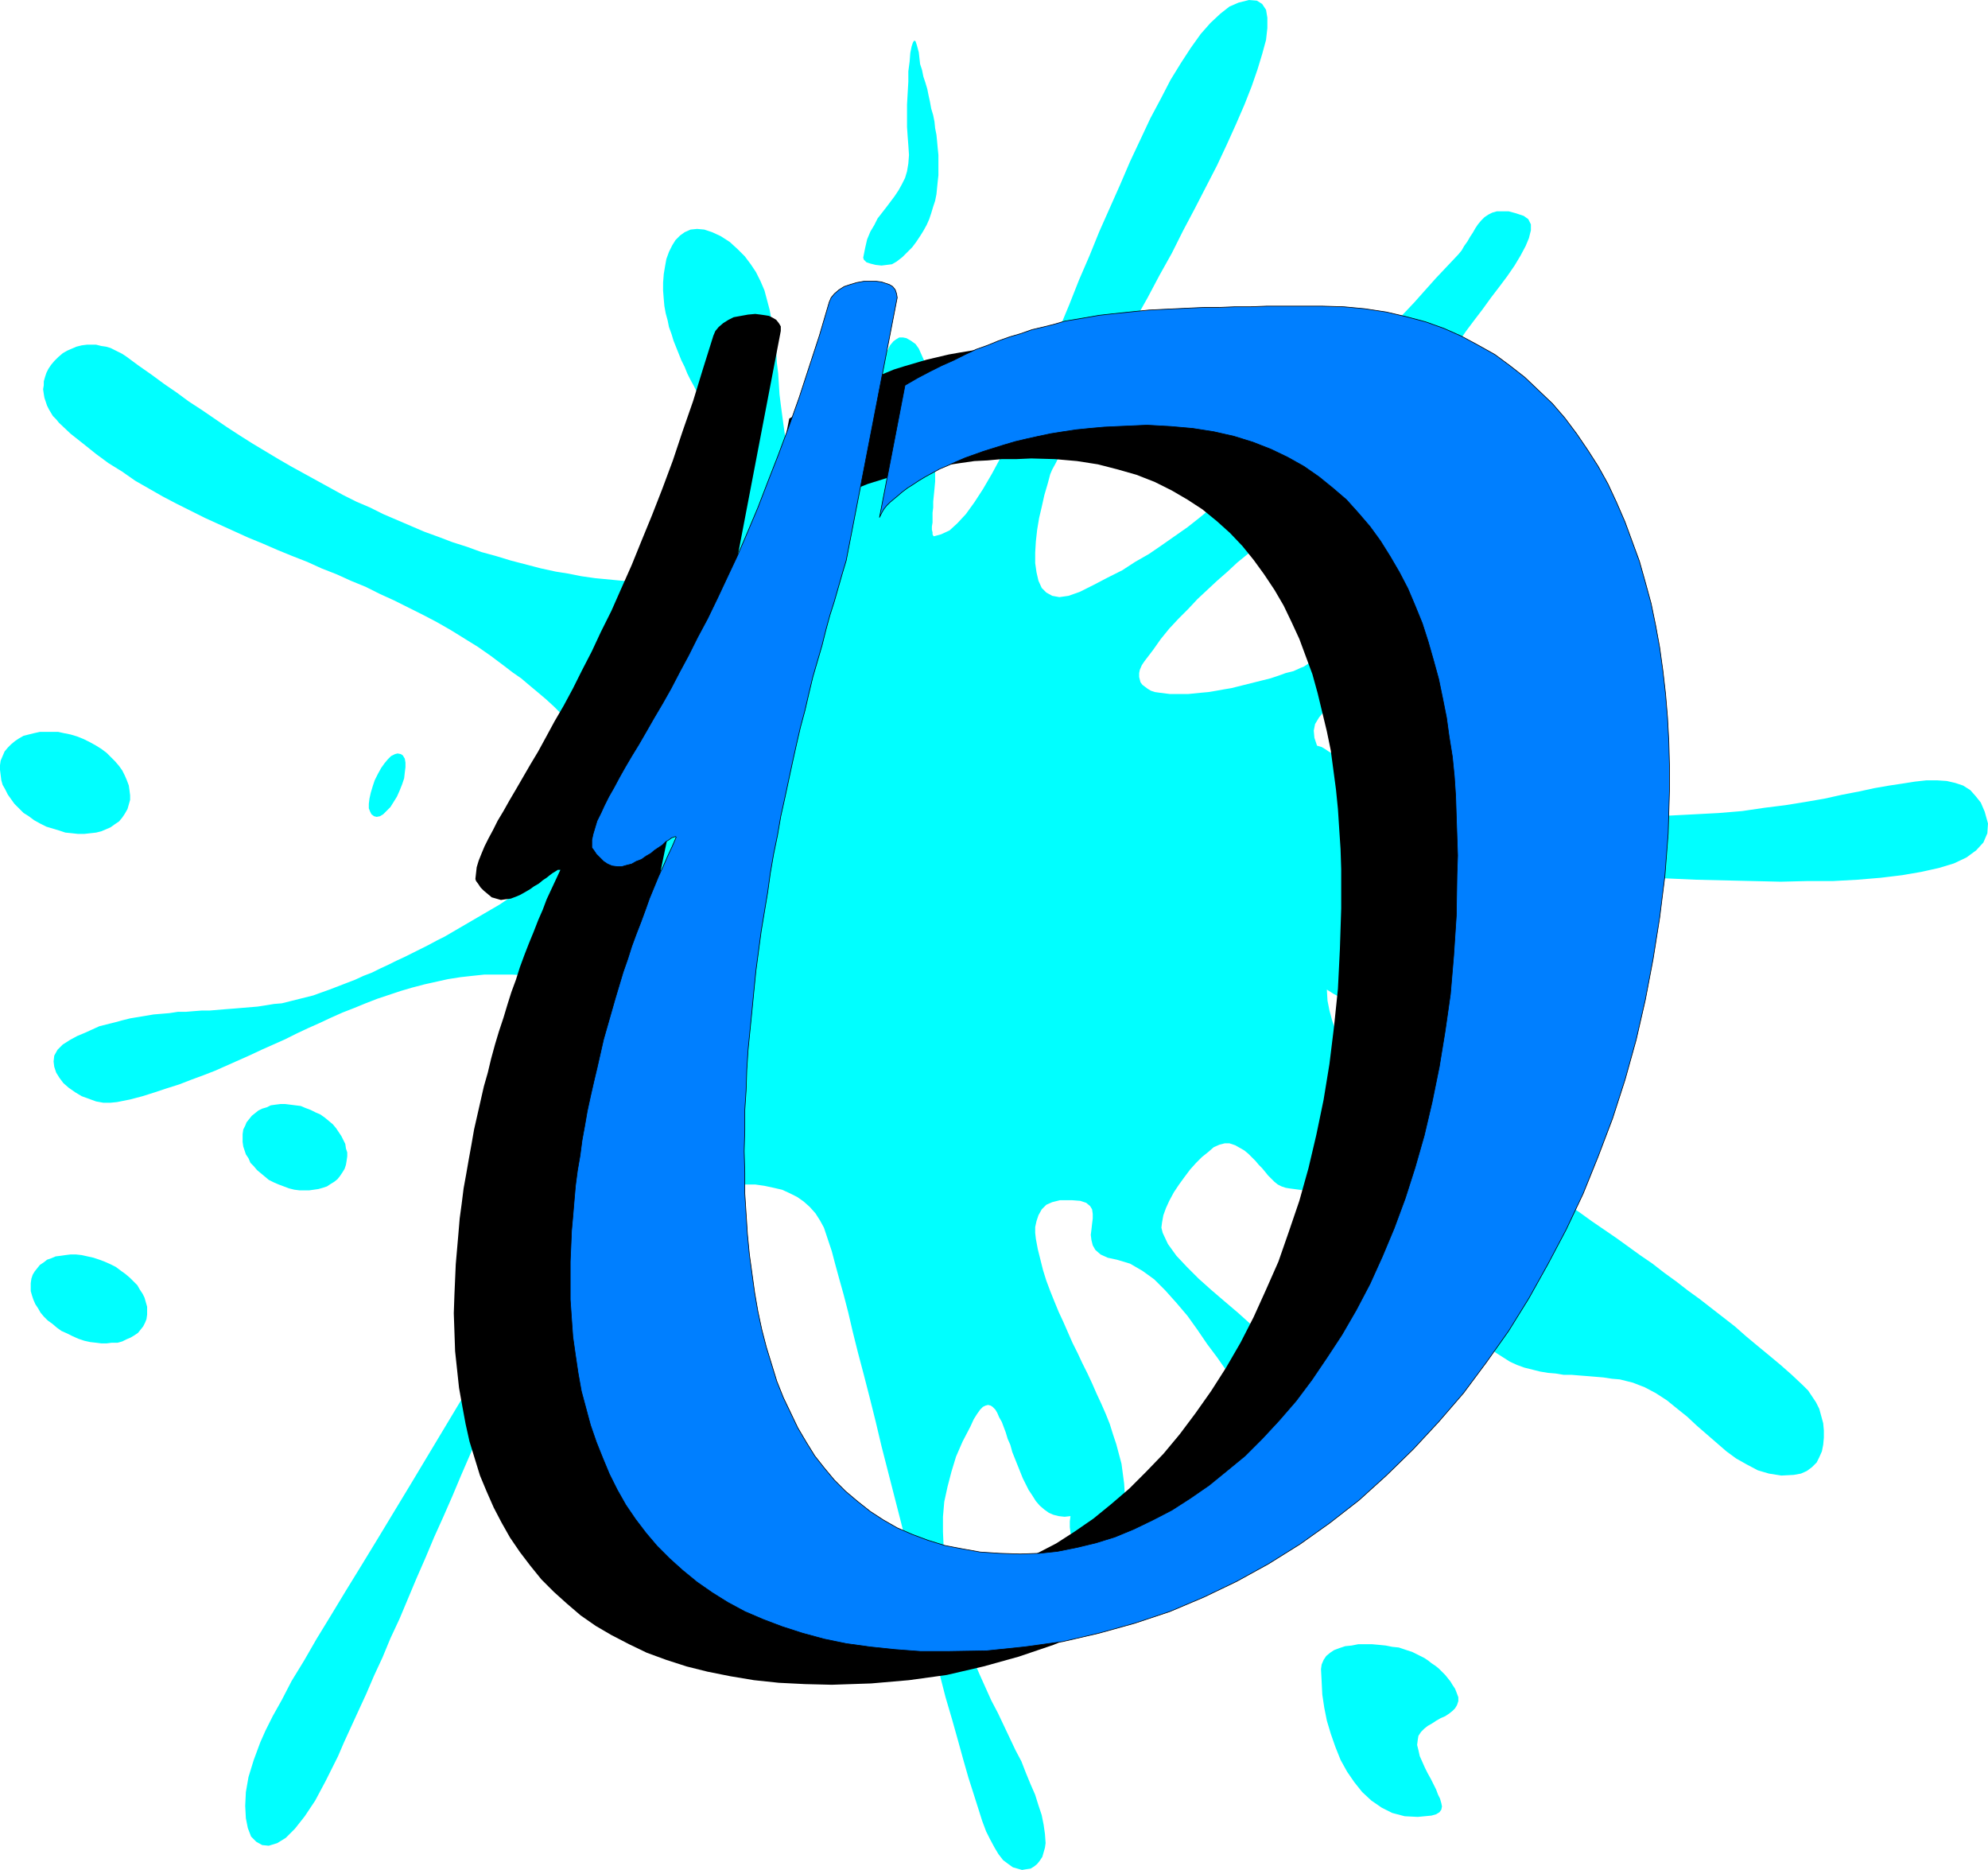
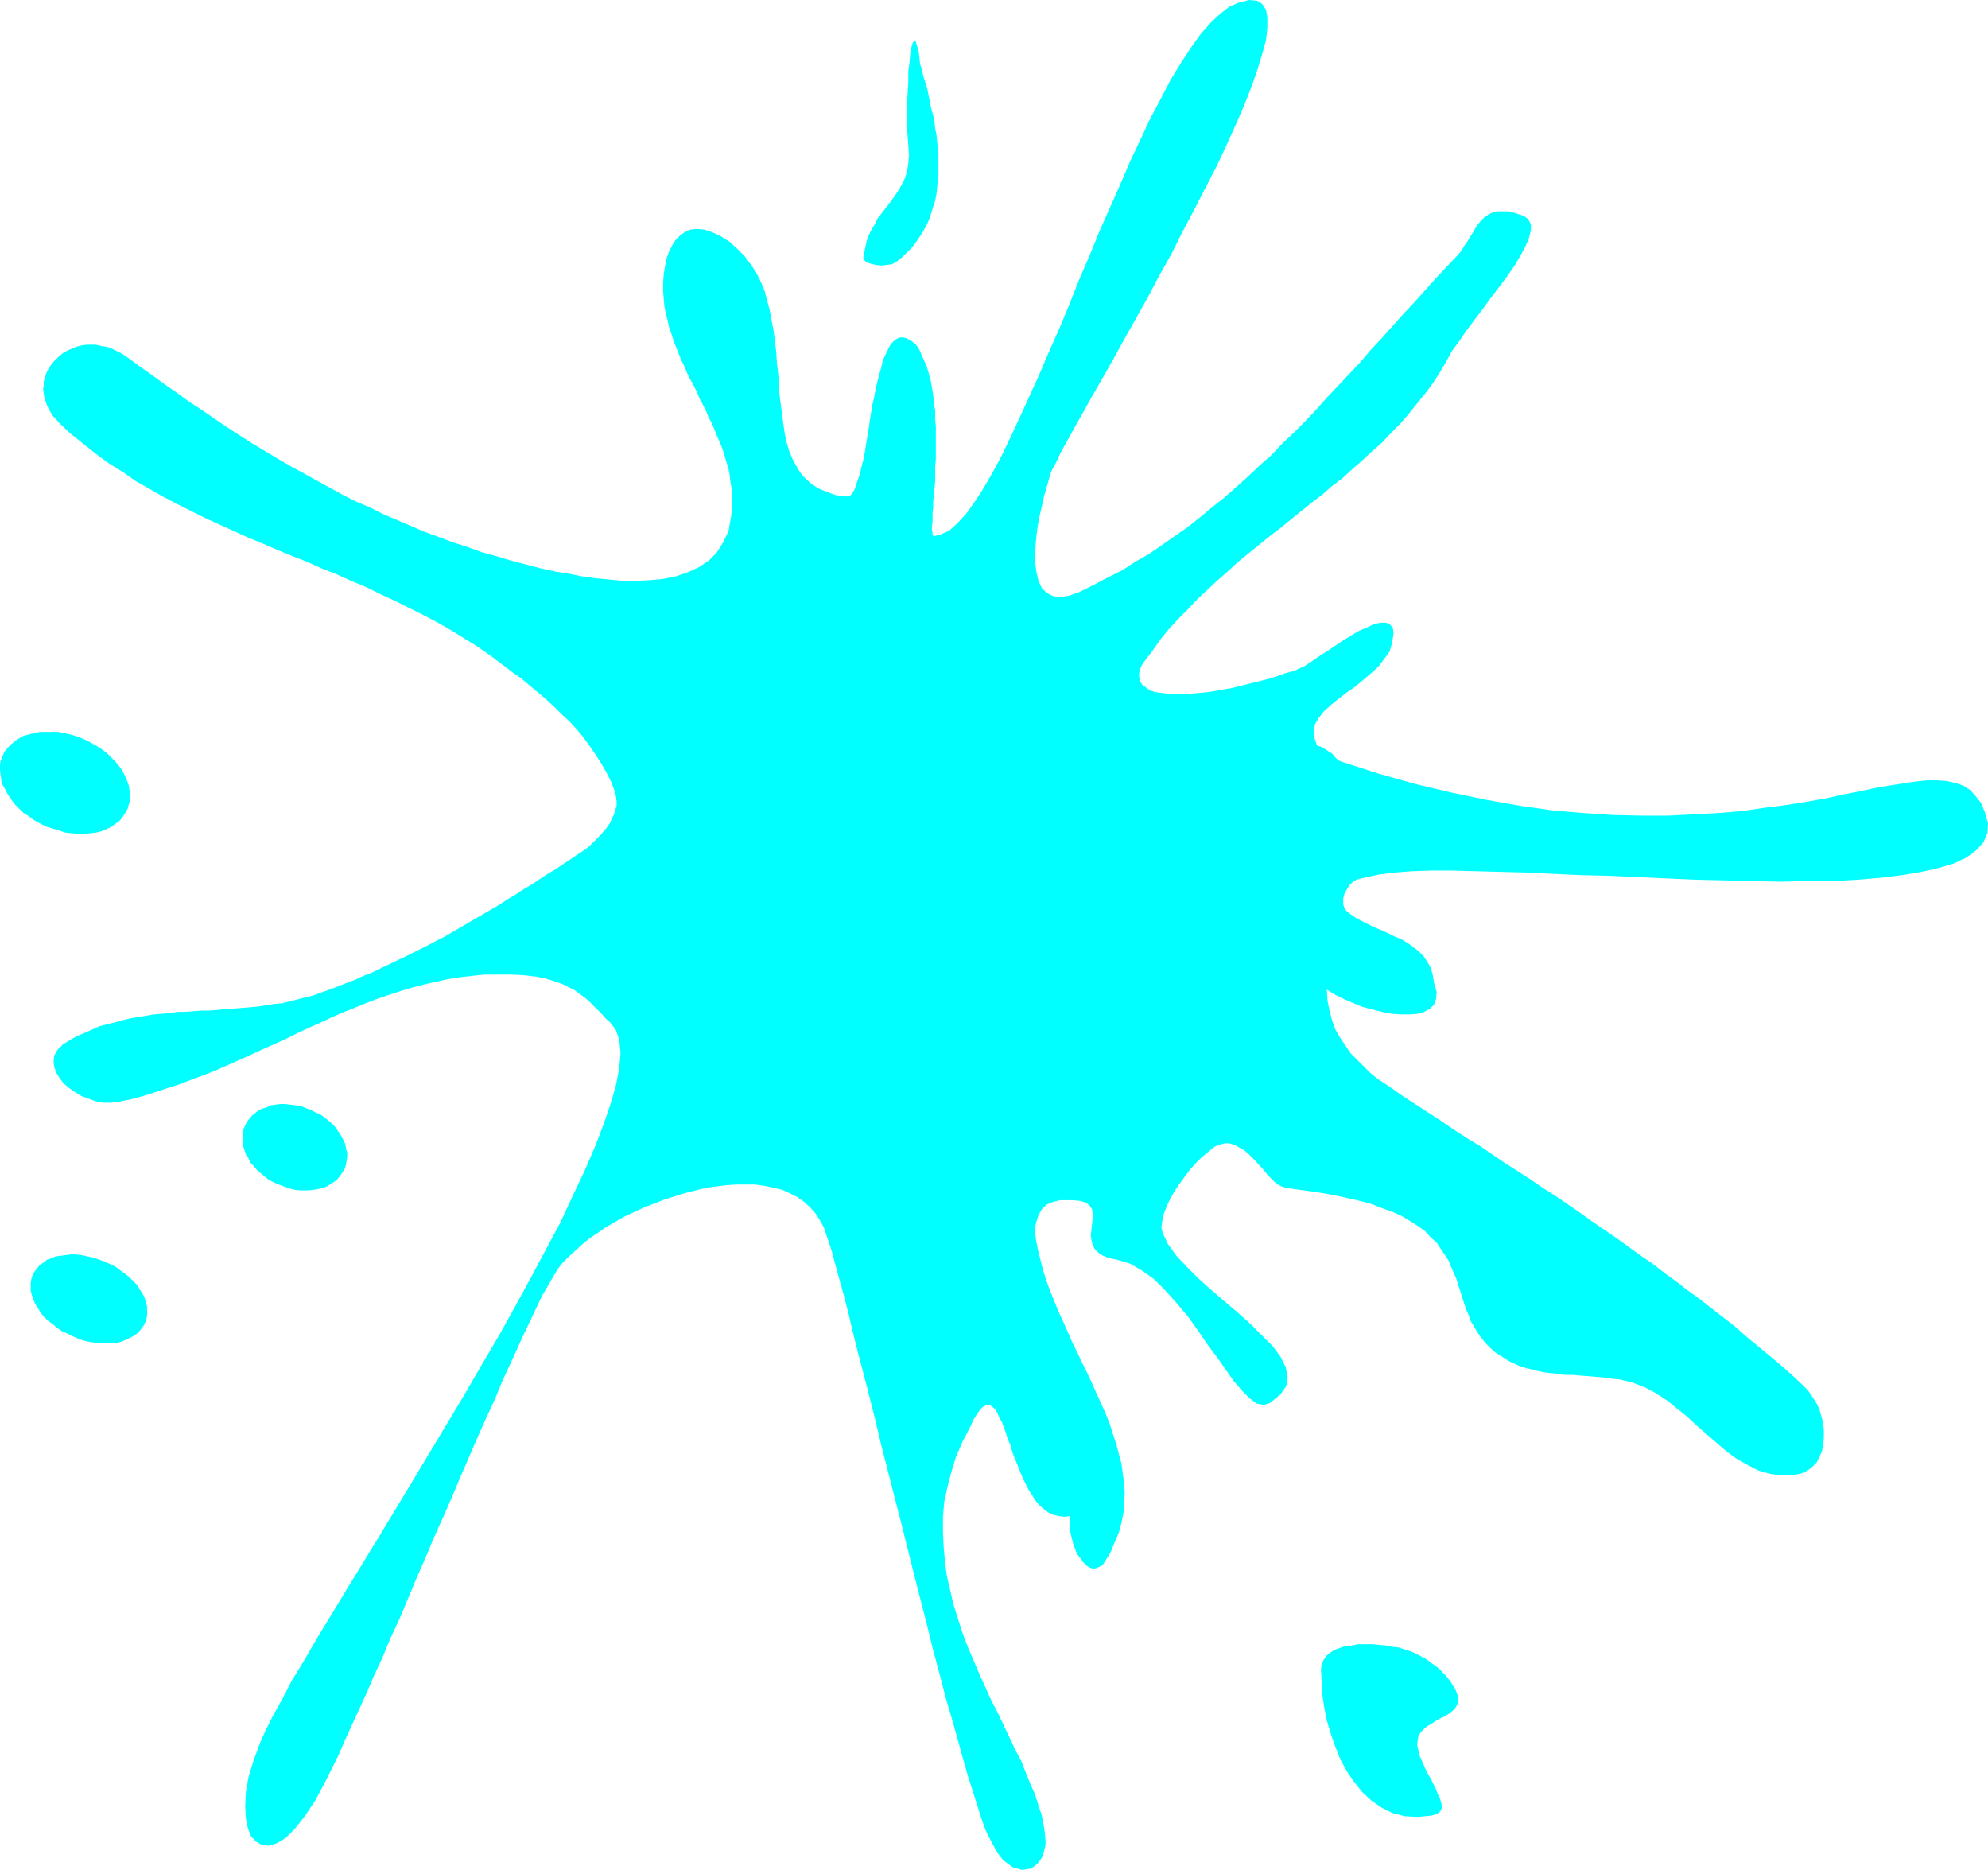
<svg xmlns="http://www.w3.org/2000/svg" xmlns:ns1="http://sodipodi.sourceforge.net/DTD/sodipodi-0.dtd" xmlns:ns2="http://www.inkscape.org/namespaces/inkscape" version="1.0" width="129.98mm" height="122.225mm" id="svg10" ns1:docname="Splat O.wmf">
  <ns1:namedview id="namedview10" pagecolor="#ffffff" bordercolor="#000000" borderopacity="0.25" ns2:showpageshadow="2" ns2:pageopacity="0.0" ns2:pagecheckerboard="0" ns2:deskcolor="#d1d1d1" ns2:document-units="mm" />
  <defs id="defs1">
    <pattern id="WMFhbasepattern" patternUnits="userSpaceOnUse" width="6" height="6" x="0" y="0" />
  </defs>
  <path style="fill:#00ffff;fill-opacity:1;fill-rule:evenodd;stroke:none" d="M 306.07,0.646 308.656,0 l 1.939,0.162 1.293,0.808 0.97,1.454 0.323,1.939 v 2.585 l -0.323,2.908 -0.97,3.555 -1.131,3.716 -1.454,4.201 -1.778,4.524 -2.101,4.847 -2.262,5.009 -2.424,5.171 -2.747,5.332 -2.747,5.332 -2.909,5.494 -2.747,5.494 -3.07,5.494 -2.909,5.494 -2.909,5.171 -2.909,5.171 -2.747,5.009 -2.586,4.524 -2.586,4.524 -2.262,4.039 -2.101,3.716 -1.778,3.232 -1.616,2.908 -1.131,2.424 -0.97,1.777 -0.485,1.131 -0.646,2.424 -0.808,2.747 -0.646,2.908 -0.646,2.747 -0.485,2.908 -0.323,2.908 -0.162,2.747 v 2.585 l 0.323,2.262 0.485,2.101 0.808,1.777 1.131,1.131 1.454,0.808 1.778,0.323 2.262,-0.323 2.747,-0.969 3.555,-1.777 3.394,-1.777 3.555,-1.777 3.232,-2.101 3.394,-1.939 3.07,-2.101 3.232,-2.262 3.232,-2.262 3.07,-2.424 2.909,-2.424 3.07,-2.424 2.909,-2.585 2.909,-2.585 2.909,-2.747 2.909,-2.585 2.747,-2.908 2.909,-2.747 2.747,-2.747 2.747,-2.908 2.586,-2.908 2.747,-2.908 2.747,-2.908 2.747,-2.908 2.586,-3.07 2.747,-2.908 2.586,-2.908 2.747,-3.07 2.747,-2.908 2.586,-2.908 2.747,-3.07 2.747,-2.908 2.747,-2.908 0.808,-0.969 0.646,-1.131 0.808,-1.131 0.646,-1.131 0.646,-0.969 0.646,-1.131 0.646,-0.969 0.808,-0.969 0.808,-0.808 0.97,-0.646 0.97,-0.485 1.131,-0.323 h 1.454 1.454 l 1.778,0.485 1.939,0.646 1.131,0.808 0.646,1.293 v 1.454 l -0.485,1.939 -0.808,1.939 -1.293,2.424 -1.454,2.424 -1.778,2.585 -1.939,2.585 -2.101,2.747 -2.101,2.908 -2.101,2.747 -1.939,2.585 -1.778,2.585 -1.778,2.424 -1.293,2.424 -1.616,2.747 -1.778,2.747 -1.939,2.585 -2.101,2.585 -1.939,2.424 -2.101,2.424 -2.262,2.262 -2.262,2.424 -2.424,2.101 -2.424,2.262 -2.424,2.101 -2.424,2.262 -2.586,1.939 -2.586,2.262 -2.586,1.939 -2.586,2.101 -2.586,2.101 -2.586,2.101 -2.747,2.101 -2.586,2.101 -2.586,2.101 -2.586,2.101 -2.424,2.262 -2.586,2.262 -2.424,2.262 -2.424,2.262 -2.262,2.424 -2.424,2.424 -2.262,2.424 -2.101,2.585 -1.939,2.747 -2.101,2.747 -0.646,0.969 -0.485,1.131 -0.162,0.808 v 0.969 l 0.162,0.646 0.162,0.646 0.485,0.646 0.646,0.485 0.646,0.485 0.808,0.485 0.97,0.323 1.131,0.162 1.293,0.162 1.293,0.162 h 1.454 1.454 1.616 l 1.616,-0.162 1.616,-0.162 1.778,-0.162 1.939,-0.323 1.778,-0.323 1.939,-0.323 1.939,-0.485 1.939,-0.485 1.939,-0.485 1.939,-0.485 1.939,-0.485 1.939,-0.646 1.778,-0.646 1.939,-0.485 1.778,-0.808 0.808,-0.323 0.97,-0.646 1.454,-0.969 1.616,-1.131 1.778,-1.131 1.939,-1.293 1.939,-1.293 2.101,-1.293 1.939,-1.131 1.939,-0.808 1.616,-0.808 1.616,-0.323 h 1.293 l 0.97,0.323 0.808,0.969 0.162,1.293 -0.323,2.262 -0.646,2.262 -1.293,1.777 -1.454,1.939 -1.778,1.616 -2.101,1.777 -1.939,1.616 -2.101,1.454 -2.101,1.616 -1.778,1.454 -1.616,1.454 -1.293,1.616 -0.97,1.616 -0.323,1.616 0.162,1.777 0.646,1.939 1.131,0.323 0.808,0.485 0.97,0.646 0.808,0.485 0.646,0.808 0.485,0.485 0.646,0.485 0.323,0.162 9.534,3.07 9.211,2.585 8.888,2.101 8.565,1.777 8.242,1.454 7.918,1.131 7.595,0.646 7.272,0.485 7.11,0.162 h 6.626 l 6.302,-0.323 6.141,-0.323 5.818,-0.485 5.494,-0.808 5.171,-0.646 5.01,-0.808 4.686,-0.808 4.363,-0.969 4.202,-0.808 3.717,-0.808 3.717,-0.646 3.232,-0.485 3.07,-0.485 2.909,-0.323 h 2.586 l 2.424,0.162 2.101,0.485 1.939,0.646 1.778,1.131 1.293,1.454 1.293,1.616 0.97,2.262 0.808,2.908 -0.162,2.424 -0.97,2.262 -1.778,1.939 -2.424,1.777 -3.07,1.454 -3.717,1.131 -4.363,0.969 -4.686,0.808 -5.333,0.646 -5.818,0.485 -5.979,0.323 h -6.302 l -6.626,0.162 -6.949,-0.162 -6.949,-0.162 -6.949,-0.162 -7.272,-0.323 -7.11,-0.323 -7.11,-0.323 -6.949,-0.162 -6.787,-0.323 -6.626,-0.323 -6.302,-0.162 -6.141,-0.162 -5.818,-0.162 H 353.742 l -4.848,0.162 -4.202,0.323 -3.878,0.485 -3.07,0.646 -2.586,0.646 -0.808,0.485 -0.808,0.808 -0.646,0.969 -0.646,1.131 -0.323,1.293 v 1.454 l 0.485,1.293 1.131,0.969 1.454,0.969 1.454,0.808 1.616,0.808 1.616,0.808 1.616,0.646 1.778,0.808 1.616,0.808 1.616,0.646 1.616,0.969 1.293,0.969 1.293,0.969 1.293,1.293 0.97,1.454 0.808,1.454 0.485,1.777 0.323,1.939 0.646,2.262 -0.162,1.616 -0.485,1.454 -0.97,0.969 -1.454,0.808 -1.616,0.485 -1.939,0.162 h -2.262 l -2.262,-0.162 -2.424,-0.485 -2.586,-0.646 -2.424,-0.646 -2.262,-0.969 -2.262,-0.969 -2.262,-1.131 -1.778,-1.131 0.162,2.747 0.485,2.424 0.646,2.424 0.808,2.262 1.131,1.939 1.293,1.939 1.293,1.939 1.616,1.616 1.616,1.616 1.616,1.616 1.778,1.454 1.939,1.293 1.939,1.293 1.778,1.293 1.939,1.293 1.778,1.131 3.232,2.101 3.232,2.101 3.07,2.101 3.232,2.101 3.232,1.939 3.07,2.101 3.07,2.101 3.07,1.939 3.232,2.101 3.07,2.101 3.07,1.939 3.07,2.101 3.07,2.101 2.909,2.101 3.07,2.101 3.07,2.101 2.909,2.101 2.909,2.101 3.07,2.101 2.909,2.262 2.909,2.101 2.909,2.262 2.909,2.101 2.909,2.262 2.909,2.262 2.909,2.262 2.747,2.424 2.909,2.424 2.747,2.262 2.909,2.424 2.747,2.424 2.747,2.585 1.293,1.293 0.97,1.454 0.97,1.454 0.808,1.616 0.485,1.777 0.485,1.777 0.162,1.777 v 1.777 l -0.162,1.777 -0.323,1.616 -0.646,1.454 -0.646,1.293 -1.131,1.131 -1.293,0.969 -1.454,0.646 -1.778,0.323 -3.07,0.162 -3.07,-0.485 -2.747,-0.808 -2.747,-1.454 -2.586,-1.454 -2.424,-1.777 -2.424,-2.101 -2.424,-2.101 -2.424,-2.101 -2.424,-2.262 -2.424,-1.939 -2.586,-2.101 -2.747,-1.777 -2.747,-1.454 -2.909,-1.131 -3.232,-0.808 -1.939,-0.162 -2.101,-0.323 -1.939,-0.162 -1.939,-0.162 -2.101,-0.162 -1.939,-0.162 h -1.939 l -1.939,-0.323 -1.939,-0.162 -1.939,-0.323 -1.939,-0.485 -1.939,-0.485 -1.778,-0.646 -1.778,-0.808 -1.778,-1.131 -1.778,-1.131 -1.293,-1.131 -1.293,-1.293 -0.97,-1.293 -0.97,-1.293 -0.808,-1.454 -0.808,-1.293 -0.485,-1.454 -0.646,-1.454 -0.485,-1.454 -0.485,-1.454 -0.485,-1.616 -0.485,-1.454 -0.485,-1.616 -0.646,-1.454 -0.646,-1.454 -0.646,-1.616 -0.97,-1.454 -0.97,-1.454 -0.97,-1.454 -1.454,-1.293 -1.293,-1.454 -1.778,-1.293 -1.778,-1.131 -2.101,-1.293 -2.424,-1.131 -2.747,-0.969 -2.909,-1.131 -3.232,-0.808 -3.555,-0.808 -4.04,-0.808 -4.202,-0.646 -4.848,-0.646 -0.97,-0.162 -0.97,-0.323 -0.97,-0.485 -0.808,-0.646 -0.808,-0.808 -0.808,-0.808 -0.646,-0.808 -0.808,-0.969 -0.808,-0.808 -0.808,-0.969 -0.808,-0.808 -0.97,-0.969 -0.97,-0.808 -1.131,-0.646 -1.131,-0.646 -1.454,-0.485 h -1.131 l -1.293,0.323 -1.454,0.646 -1.293,1.131 -1.616,1.293 -1.454,1.454 -1.454,1.616 -1.454,1.939 -1.293,1.777 -1.293,1.939 -1.131,2.101 -0.808,1.777 -0.646,1.777 -0.323,1.777 -0.162,1.293 0.323,1.293 1.293,2.747 2.101,2.908 2.586,2.747 2.909,2.908 3.07,2.747 3.394,2.908 3.232,2.747 3.232,2.908 2.747,2.747 2.586,2.585 1.939,2.585 1.293,2.585 0.485,2.424 -0.323,2.262 -1.454,2.101 -2.586,2.101 -1.454,0.485 -1.778,-0.323 -1.778,-1.293 -1.778,-1.777 -2.101,-2.424 -1.939,-2.747 -2.262,-3.232 -2.424,-3.232 -2.424,-3.555 -2.424,-3.393 -2.747,-3.232 -2.747,-3.07 -2.747,-2.747 -2.909,-2.101 -3.07,-1.777 -3.232,-0.969 -2.262,-0.485 -1.778,-0.808 -1.293,-1.131 -0.646,-1.131 -0.323,-1.293 -0.162,-1.293 0.162,-1.293 0.162,-1.454 0.162,-1.293 v -1.131 l -0.162,-1.131 -0.485,-0.808 -0.97,-0.808 -1.454,-0.485 -2.101,-0.162 h -2.909 l -1.939,0.485 -1.454,0.646 -1.131,1.131 -0.808,1.454 -0.485,1.454 -0.323,1.454 v 1.454 l 0.162,1.454 0.485,2.585 0.646,2.585 0.646,2.585 0.808,2.585 0.97,2.585 0.97,2.424 1.131,2.747 1.131,2.424 1.131,2.585 1.131,2.585 1.293,2.585 1.131,2.424 1.293,2.585 1.131,2.424 1.131,2.585 1.131,2.424 1.131,2.585 0.97,2.424 0.808,2.585 0.808,2.424 0.646,2.424 0.646,2.424 0.323,2.424 0.323,2.424 0.162,2.424 -0.162,2.424 -0.162,2.424 -0.485,2.424 -0.646,2.424 -0.97,2.262 -0.97,2.424 -1.454,2.424 -0.646,0.969 -0.97,0.485 -0.808,0.323 h -0.808 l -0.808,-0.323 -0.646,-0.485 -0.808,-0.808 -0.646,-0.969 -0.808,-0.969 -0.485,-1.293 -0.485,-1.293 -0.323,-1.293 -0.323,-1.454 -0.162,-1.293 v -1.454 l 0.162,-1.293 -1.454,0.162 -1.454,-0.162 -1.293,-0.323 -1.131,-0.485 -1.131,-0.808 -1.131,-0.969 -0.97,-1.131 -0.808,-1.293 -0.97,-1.454 -0.646,-1.293 -0.808,-1.616 -0.646,-1.616 -0.646,-1.616 -0.646,-1.616 -0.646,-1.616 -0.485,-1.777 -0.646,-1.454 -0.485,-1.616 -0.485,-1.293 -0.485,-1.293 -0.646,-1.131 -0.485,-1.131 -0.485,-0.808 -0.646,-0.646 -0.485,-0.323 -0.646,-0.162 -0.646,0.162 -0.646,0.323 -0.646,0.646 -0.808,1.131 -0.808,1.293 -0.808,1.777 -1.939,3.716 -1.616,3.716 -1.131,3.716 -0.97,3.716 -0.808,3.716 -0.323,3.716 v 3.716 l 0.162,3.555 0.323,3.716 0.485,3.716 0.808,3.393 0.808,3.555 1.131,3.555 1.131,3.555 1.293,3.393 1.454,3.393 1.454,3.393 1.454,3.232 1.454,3.232 1.616,3.07 1.454,3.07 1.454,3.07 1.454,3.07 1.454,2.747 1.131,2.908 1.131,2.747 1.131,2.585 0.808,2.585 0.808,2.424 0.485,2.424 0.323,2.262 0.162,2.262 -0.162,1.131 -0.323,1.131 -0.323,1.131 -0.646,0.969 -0.646,0.808 -0.808,0.646 -0.808,0.485 -1.131,0.162 -0.97,0.162 -1.131,-0.323 -1.131,-0.323 -1.131,-0.808 -1.293,-0.969 -1.131,-1.454 -0.97,-1.616 -1.131,-2.101 -0.97,-1.939 -0.97,-2.585 -0.97,-3.07 -1.131,-3.555 -1.293,-4.039 -1.293,-4.524 -1.293,-4.686 -1.454,-5.171 -1.616,-5.494 -1.454,-5.655 -1.616,-5.978 -1.454,-5.978 -1.616,-6.302 -1.616,-6.302 -1.616,-6.463 -1.616,-6.463 -1.616,-6.302 -1.616,-6.302 -1.616,-6.302 -1.454,-6.14 -1.454,-5.817 -1.454,-5.655 -1.454,-5.494 -1.293,-5.171 -1.131,-4.847 -1.131,-4.363 -1.131,-4.039 -0.97,-3.555 -0.808,-3.07 -0.808,-2.424 -0.646,-1.939 -0.485,-1.454 -0.97,-1.777 -1.131,-1.777 -1.454,-1.616 -1.454,-1.293 -1.616,-1.131 -1.939,-0.969 -1.778,-0.808 -2.101,-0.485 -2.262,-0.485 -2.262,-0.323 h -2.262 -2.424 l -2.424,0.162 -2.586,0.323 -2.424,0.323 -2.586,0.646 -2.586,0.646 -2.586,0.808 -2.586,0.808 -2.424,0.969 -2.586,0.969 -2.424,1.131 -2.424,1.131 -2.262,1.293 -2.262,1.293 -2.101,1.454 -1.939,1.293 -1.778,1.454 -1.778,1.616 -1.616,1.454 -1.454,1.454 -1.293,1.616 -0.646,1.131 -0.97,1.616 -1.131,1.939 -1.293,2.262 -1.293,2.747 -1.454,3.07 -1.616,3.393 -1.616,3.555 -1.778,3.878 -1.939,4.201 -1.778,4.363 -2.101,4.524 -2.101,4.686 -2.101,4.847 -2.101,4.847 -2.101,5.009 -2.262,5.171 -2.262,5.009 -2.101,5.009 -2.262,5.171 -2.101,5.009 -2.101,5.009 -2.262,4.847 -1.939,4.686 -2.101,4.524 -1.939,4.524 -1.939,4.201 -1.778,3.878 -1.778,3.878 -1.454,3.393 -1.616,3.232 -1.454,2.908 -2.586,4.847 -2.586,3.878 -2.424,3.07 -2.262,2.262 -2.101,1.293 -2.101,0.646 -1.616,-0.162 -1.454,-0.808 -1.293,-1.293 -0.808,-2.101 -0.485,-2.424 -0.162,-3.07 0.162,-3.393 0.646,-3.716 1.293,-4.201 1.616,-4.363 1.293,-2.908 1.778,-3.555 2.262,-4.039 2.424,-4.686 3.07,-5.009 3.07,-5.332 3.555,-5.817 3.717,-6.14 3.878,-6.302 4.04,-6.625 4.202,-6.948 4.202,-6.948 4.363,-7.271 4.363,-7.271 4.363,-7.271 4.202,-7.271 4.202,-7.109 4.04,-7.271 3.878,-7.109 3.717,-6.948 3.555,-6.625 3.07,-6.625 2.909,-6.14 2.586,-5.978 2.101,-5.494 1.778,-5.171 1.293,-4.524 0.808,-4.201 0.323,-3.716 -0.323,-3.232 -0.808,-2.424 -1.454,-1.939 -1.131,-0.969 -0.97,-1.131 -0.97,-0.969 -0.97,-0.969 -1.131,-1.131 -1.131,-0.969 -1.131,-0.808 -1.293,-0.969 -1.616,-0.808 -1.616,-0.808 -1.939,-0.646 -2.101,-0.646 -2.424,-0.485 -2.909,-0.323 -3.07,-0.162 h -3.555 -3.07 l -3.07,0.323 -2.909,0.323 -3.07,0.485 -2.909,0.646 -2.909,0.646 -3.07,0.808 -2.747,0.808 -2.909,0.969 -2.909,0.969 -2.909,1.131 -2.747,1.131 -2.909,1.131 -2.909,1.293 -2.747,1.293 -2.909,1.293 -2.747,1.293 -2.909,1.454 -2.909,1.293 -2.909,1.293 -2.747,1.293 -2.909,1.293 -2.909,1.293 -2.909,1.293 -2.909,1.131 -3.07,1.131 -2.909,1.131 -3.07,0.969 -2.909,0.969 -3.07,0.969 -3.07,0.808 -3.232,0.646 -1.616,0.162 h -1.778 l -1.778,-0.323 -1.778,-0.646 -1.778,-0.646 -1.616,-0.969 -1.616,-1.131 -1.293,-1.131 -0.97,-1.293 -0.808,-1.293 -0.485,-1.454 -0.162,-1.293 0.162,-1.454 0.808,-1.454 1.293,-1.293 1.778,-1.131 1.778,-0.969 1.939,-0.808 1.778,-0.808 1.778,-0.808 1.939,-0.485 1.939,-0.485 1.778,-0.485 1.939,-0.485 1.939,-0.323 1.939,-0.323 1.939,-0.323 1.939,-0.162 1.939,-0.162 2.101,-0.323 h 1.939 l 1.939,-0.162 2.101,-0.162 h 1.939 l 1.939,-0.162 1.939,-0.162 2.101,-0.162 1.939,-0.162 1.939,-0.162 1.939,-0.162 2.101,-0.323 1.939,-0.323 1.939,-0.162 1.939,-0.485 1.939,-0.485 1.939,-0.485 1.939,-0.485 1.778,-0.646 2.262,-0.808 2.101,-0.808 2.101,-0.808 2.101,-0.808 2.101,-0.969 2.101,-0.808 1.939,-0.969 2.101,-0.969 1.939,-0.969 2.101,-0.969 1.939,-0.969 1.939,-0.969 1.939,-0.969 2.101,-1.131 1.939,-0.969 1.939,-1.131 1.939,-1.131 1.939,-1.131 1.939,-1.131 1.939,-1.131 1.939,-1.131 1.939,-1.131 1.939,-1.293 1.939,-1.131 1.939,-1.293 1.939,-1.131 1.939,-1.293 1.939,-1.293 1.939,-1.131 1.939,-1.293 1.939,-1.293 1.939,-1.293 0.97,-0.646 0.97,-0.646 0.97,-0.808 0.97,-0.969 0.808,-0.808 0.97,-0.969 0.808,-0.969 0.808,-0.969 0.646,-0.969 0.485,-1.131 0.485,-0.969 0.323,-1.131 0.323,-0.969 v -1.131 l -0.162,-1.131 -0.162,-0.969 -0.97,-2.585 -1.131,-2.262 -1.293,-2.262 -1.454,-2.262 -1.454,-2.101 -1.616,-2.262 -1.616,-1.939 -1.778,-1.939 -1.939,-1.777 -1.939,-1.939 -1.939,-1.777 -2.101,-1.777 -1.939,-1.616 -2.101,-1.777 -2.101,-1.454 -2.101,-1.616 -3.232,-2.424 -3.232,-2.262 -3.394,-2.101 -3.394,-2.101 -3.394,-1.939 -3.394,-1.777 -3.555,-1.777 -3.555,-1.777 -3.555,-1.616 -3.555,-1.777 -3.555,-1.454 -3.555,-1.616 -3.717,-1.454 -3.555,-1.616 -3.717,-1.454 -3.555,-1.454 -3.717,-1.616 -3.555,-1.454 -3.555,-1.616 -3.555,-1.616 -3.555,-1.616 -3.555,-1.777 -3.555,-1.777 -3.394,-1.777 -3.394,-1.939 -3.394,-1.939 -3.232,-2.262 -3.394,-2.101 -3.07,-2.262 -3.232,-2.585 -3.07,-2.424 -2.909,-2.747 -0.646,-0.808 -0.808,-0.808 -0.485,-0.808 -0.485,-0.808 -0.485,-0.969 -0.323,-0.969 -0.323,-0.969 -0.162,-0.969 -0.162,-1.131 0.162,-0.969 V 94.2 l 0.323,-1.131 0.323,-0.969 0.485,-0.969 0.646,-0.969 0.808,-0.969 0.97,-0.969 1.131,-0.969 1.131,-0.646 1.131,-0.485 1.131,-0.485 1.293,-0.323 1.293,-0.162 h 1.131 1.131 l 1.293,0.323 1.131,0.162 1.131,0.323 0.97,0.485 0.97,0.485 0.97,0.485 0.97,0.646 3.07,2.262 3.232,2.262 3.07,2.262 3.07,2.101 3.07,2.262 3.232,2.101 3.07,2.101 3.07,2.101 3.232,2.101 3.07,1.939 3.232,1.939 3.232,1.939 3.07,1.777 3.232,1.777 3.232,1.777 3.232,1.777 3.232,1.777 3.232,1.616 3.394,1.454 3.232,1.616 3.394,1.454 3.394,1.454 3.394,1.454 3.555,1.293 3.394,1.293 3.555,1.131 3.555,1.293 3.555,0.969 3.717,1.131 3.717,0.969 3.717,0.969 3.717,0.808 3.07,0.485 3.232,0.646 3.394,0.485 3.394,0.323 3.394,0.323 h 3.555 l 3.394,-0.162 3.232,-0.323 3.07,-0.646 2.909,-0.969 2.747,-1.293 2.424,-1.616 1.939,-1.939 1.616,-2.585 1.293,-2.747 0.646,-3.555 0.162,-1.777 v -1.616 -1.777 -1.616 l -0.323,-1.777 -0.162,-1.616 -0.323,-1.616 -0.485,-1.616 -0.485,-1.616 -0.485,-1.616 -0.646,-1.616 -0.646,-1.454 -0.646,-1.616 -0.646,-1.616 -0.808,-1.454 -0.646,-1.616 -0.808,-1.616 -0.808,-1.454 -0.646,-1.616 -0.808,-1.616 -0.808,-1.454 -0.808,-1.616 -0.646,-1.616 -0.808,-1.616 -0.646,-1.616 -0.646,-1.616 -0.646,-1.616 -0.485,-1.616 -0.646,-1.777 -0.323,-1.616 -0.485,-1.777 -0.323,-1.777 -0.162,-1.777 -0.162,-2.101 V 69.802 l 0.162,-2.101 0.323,-1.939 0.323,-1.777 0.646,-1.777 0.808,-1.616 0.808,-1.293 1.131,-1.131 1.131,-0.808 1.454,-0.646 1.616,-0.162 1.778,0.162 1.939,0.646 2.101,0.969 2.262,1.454 1.939,1.777 1.778,1.777 1.454,1.939 1.293,1.939 1.131,2.262 0.97,2.262 0.646,2.424 0.646,2.424 0.485,2.585 0.485,2.585 0.323,2.585 0.323,2.585 0.162,2.747 0.323,2.585 0.162,2.585 0.162,2.585 0.323,2.585 0.323,2.424 0.323,2.424 0.323,2.262 0.485,2.262 0.646,2.101 0.808,1.939 0.97,1.777 0.97,1.616 1.293,1.454 1.454,1.293 1.778,1.131 1.939,0.808 2.262,0.808 2.424,0.323 h 0.646 l 0.646,-0.323 0.485,-0.646 0.485,-0.808 0.323,-1.131 0.485,-1.293 0.485,-1.293 0.323,-1.616 0.485,-1.777 0.323,-1.616 0.323,-1.939 0.323,-2.101 0.323,-1.939 0.323,-2.101 0.323,-2.101 0.323,-1.939 0.485,-2.101 0.323,-1.939 0.485,-1.939 0.485,-1.777 0.485,-1.777 0.323,-1.454 0.646,-1.454 0.646,-1.293 0.485,-0.969 0.808,-0.969 0.646,-0.485 0.808,-0.485 h 0.97 l 0.808,0.162 1.131,0.646 1.131,0.808 0.808,1.131 0.646,1.454 0.646,1.454 0.646,1.454 0.485,1.616 0.485,1.777 0.323,1.777 0.323,1.939 0.162,1.939 0.323,1.939 v 1.939 l 0.162,1.939 v 2.101 1.939 1.939 2.101 l -0.162,1.777 v 1.939 1.777 l -0.162,1.777 -0.162,1.616 -0.162,1.616 v 1.454 l -0.162,1.293 v 1.293 1.131 l -0.162,0.969 v 0.808 l 0.162,0.646 v 0.485 l 0.162,0.323 0.162,0.162 1.778,-0.485 2.101,-0.969 1.939,-1.777 2.101,-2.262 2.101,-2.908 2.101,-3.232 2.262,-3.878 2.262,-4.201 2.262,-4.686 2.262,-4.847 2.424,-5.332 2.424,-5.332 2.424,-5.655 2.586,-5.817 2.424,-5.817 2.424,-6.14 2.586,-5.978 2.424,-5.978 2.586,-5.817 2.586,-5.817 2.424,-5.655 2.586,-5.494 2.424,-5.171 2.586,-4.847 2.424,-4.686 2.586,-4.201 2.424,-3.716 2.424,-3.393 2.424,-2.747 2.424,-2.262 2.262,-1.777 z" id="path1" />
  <path style="fill:#00ffff;fill-opacity:1;fill-rule:evenodd;stroke:none" d="m 227.371,15.835 -0.323,-2.908 -0.485,-1.777 -0.323,-0.969 -0.323,-0.162 -0.323,0.485 -0.323,0.969 -0.323,1.616 -0.162,2.101 -0.323,2.424 v 2.585 l -0.162,2.747 -0.162,2.908 v 2.747 2.747 l 0.162,2.424 0.162,2.101 0.162,2.424 -0.162,2.101 -0.323,1.939 -0.485,1.616 -0.808,1.616 -0.808,1.454 -0.97,1.454 -0.97,1.293 -0.97,1.293 -1.131,1.454 -1.131,1.454 -0.808,1.616 -0.97,1.616 -0.808,1.939 -0.485,2.101 -0.485,2.424 0.162,0.485 0.646,0.646 0.97,0.323 1.293,0.323 1.454,0.162 1.293,-0.162 1.293,-0.162 1.131,-0.646 1.454,-1.131 1.293,-1.293 1.131,-1.131 0.97,-1.293 0.97,-1.454 0.808,-1.293 0.808,-1.454 0.646,-1.454 0.485,-1.454 0.485,-1.616 0.485,-1.454 0.323,-1.616 0.162,-1.616 0.162,-1.616 0.162,-1.454 v -1.777 -1.616 -1.616 l -0.162,-1.616 -0.162,-1.777 -0.162,-1.616 -0.323,-1.616 -0.162,-1.616 -0.323,-1.616 -0.485,-1.616 -0.323,-1.777 -0.323,-1.454 -0.323,-1.616 -0.485,-1.616 -0.485,-1.454 -0.323,-1.616 z" id="path2" />
  <path style="fill:#00ffff;fill-opacity:1;fill-rule:evenodd;stroke:none" d="m 347.116,407.501 0.97,0.323 0.97,0.323 0.97,0.485 0.97,0.485 0.97,0.485 0.97,0.646 0.808,0.646 0.97,0.646 0.808,0.646 0.808,0.808 0.808,0.808 0.646,0.808 0.646,0.808 0.485,0.808 0.646,0.969 0.323,0.808 0.485,1.293 v 0.969 l -0.323,0.969 -0.485,0.808 -0.646,0.646 -0.808,0.646 -0.97,0.646 -1.131,0.485 -1.131,0.646 -0.97,0.646 -1.131,0.646 -0.808,0.646 -0.808,0.808 -0.646,0.969 -0.162,0.969 -0.162,1.293 0.323,1.293 0.323,1.454 0.646,1.454 0.646,1.454 0.646,1.293 0.808,1.454 0.646,1.293 0.646,1.293 0.485,1.293 0.485,0.969 0.323,1.131 0.162,0.808 -0.162,0.808 -0.485,0.646 -0.808,0.485 -1.131,0.323 -3.394,0.323 -3.232,-0.162 -3.07,-0.808 -2.586,-1.293 -2.586,-1.777 -2.262,-2.101 -1.939,-2.424 -1.778,-2.585 -1.616,-2.908 -1.293,-3.232 -1.131,-3.232 -0.97,-3.232 -0.646,-3.232 -0.485,-3.232 -0.162,-3.232 -0.162,-3.07 0.162,-1.131 0.485,-1.131 0.646,-0.969 0.97,-0.808 0.97,-0.646 1.293,-0.485 1.454,-0.485 1.616,-0.162 1.616,-0.323 h 1.616 1.778 l 1.778,0.162 1.616,0.162 1.616,0.323 1.616,0.162 z" id="path3" />
  <path style="fill:#00ffff;fill-opacity:1;fill-rule:evenodd;stroke:none" d="m 11.474,204.235 1.616,0.485 1.616,0.485 1.454,0.485 1.616,0.162 1.454,0.162 h 1.616 l 1.454,-0.162 1.454,-0.162 1.293,-0.323 1.131,-0.485 1.131,-0.485 1.131,-0.808 0.97,-0.646 0.808,-0.969 0.646,-0.969 0.646,-1.131 0.323,-1.131 0.323,-1.131 v -1.131 l -0.162,-1.293 -0.162,-1.131 -0.485,-1.293 -0.485,-1.131 -0.646,-1.293 -0.808,-1.131 -0.97,-1.131 -0.97,-0.969 -1.131,-1.131 -1.293,-0.969 -1.293,-0.808 -1.454,-0.808 -1.616,-0.808 -1.616,-0.646 -1.616,-0.485 -1.616,-0.323 -1.454,-0.323 H 12.766 11.312 9.858 l -1.454,0.323 -1.293,0.323 -1.293,0.323 -1.131,0.646 -0.97,0.646 -0.97,0.808 -0.808,0.808 -0.808,0.969 -0.485,1.131 -0.485,1.131 L 0,189.047 v 1.131 l 0.162,1.293 0.162,1.293 0.323,1.131 0.646,1.131 0.646,1.293 0.808,1.131 0.808,1.131 1.131,1.131 1.131,1.131 1.293,0.808 1.293,0.969 1.454,0.808 z" id="path4" />
-   <path style="fill:#00ffff;fill-opacity:1;fill-rule:evenodd;stroke:none" d="m 92.435,201.65 0.646,0.162 0.808,-0.162 0.808,-0.485 0.808,-0.808 0.97,-0.969 0.808,-1.293 0.808,-1.293 0.646,-1.454 0.646,-1.616 0.485,-1.454 0.162,-1.454 0.162,-1.293 v -1.131 l -0.162,-0.969 -0.485,-0.808 -0.485,-0.323 -0.808,-0.162 -0.646,0.162 -0.97,0.485 -0.808,0.808 -0.808,0.969 -0.808,1.131 -0.808,1.454 -0.808,1.616 -0.485,1.454 -0.485,1.616 -0.323,1.454 -0.162,1.293 v 1.131 l 0.323,0.808 0.323,0.646 z" id="path5" />
  <path style="fill:#00ffff;fill-opacity:1;fill-rule:evenodd;stroke:none" d="m 68.842,292.619 1.293,0.485 1.293,0.485 1.293,0.323 1.293,0.162 h 1.131 1.293 l 1.131,-0.162 1.131,-0.162 1.131,-0.323 0.97,-0.323 0.97,-0.646 0.808,-0.485 0.808,-0.646 0.646,-0.808 0.646,-0.969 0.485,-0.808 0.323,-0.969 0.162,-0.969 0.162,-1.131 v -0.969 l -0.323,-0.969 -0.162,-1.131 -0.485,-0.969 -0.485,-0.969 -0.646,-0.969 -0.646,-0.969 -0.808,-0.969 -0.97,-0.808 -0.97,-0.808 -1.131,-0.808 -1.131,-0.485 -1.293,-0.646 -1.293,-0.485 -1.131,-0.485 -1.293,-0.162 -1.293,-0.162 -1.293,-0.162 h -1.131 l -1.293,0.162 -1.131,0.162 -0.97,0.485 -1.131,0.323 -0.97,0.485 -0.808,0.646 -0.808,0.646 -0.646,0.808 -0.646,0.808 -0.323,0.808 -0.485,0.969 -0.162,1.131 v 0.969 0.969 l 0.162,1.131 0.323,0.969 0.323,0.969 0.646,0.969 0.485,1.131 0.808,0.808 0.808,0.969 0.97,0.808 0.97,0.808 0.97,0.808 1.293,0.646 z" id="path6" />
  <path style="fill:#00ffff;fill-opacity:1;fill-rule:evenodd;stroke:none" d="m 17.938,330.105 1.454,0.646 1.454,0.485 1.454,0.323 1.454,0.162 1.293,0.162 h 1.293 l 1.293,-0.162 h 1.454 l 1.131,-0.323 0.97,-0.485 1.131,-0.485 0.808,-0.485 0.97,-0.646 0.646,-0.808 0.646,-0.808 0.485,-0.969 0.323,-0.808 0.162,-1.131 v -0.969 -0.969 l -0.323,-1.131 -0.323,-1.131 -0.485,-0.969 -0.646,-0.969 -0.646,-1.131 -0.97,-0.969 -0.808,-0.808 -1.131,-0.969 -1.131,-0.808 -1.293,-0.969 -1.293,-0.646 -1.454,-0.646 -1.293,-0.485 -1.454,-0.485 -1.454,-0.323 -1.454,-0.323 -1.454,-0.162 H 17.453 l -1.293,0.162 -1.131,0.162 -1.293,0.162 -1.131,0.485 -0.97,0.323 -0.808,0.646 -0.97,0.646 -0.646,0.808 -0.646,0.808 -0.485,0.808 -0.323,0.969 -0.162,1.131 v 0.969 0.969 l 0.323,1.131 0.323,0.969 0.485,1.131 0.646,0.969 0.646,1.131 0.808,0.969 0.97,0.969 1.131,0.808 1.131,0.969 1.131,0.808 1.454,0.646 z" id="path7" />
-   <path style="fill:#000000;fill-opacity:1;fill-rule:evenodd;stroke:none" d="m 180.507,146.713 -0.97,3.232 -0.97,3.393 -1.131,3.393 -0.97,3.555 -1.131,3.555 -0.97,3.878 -0.97,3.716 -1.131,4.039 -1.131,4.039 -0.97,4.039 -0.97,4.363 -0.97,4.201 -1.131,4.363 -0.808,4.363 -0.97,4.524 -0.97,4.524 -0.97,4.686 -0.808,4.686 -0.808,4.686 -0.808,4.686 -0.808,4.847 -0.646,4.847 -0.808,4.847 -0.485,4.847 -0.646,4.847 -0.485,4.847 -0.485,5.009 -0.323,4.847 -0.323,5.009 -0.323,5.009 -0.162,4.847 -0.162,4.847 -0.162,5.332 0.162,5.332 0.162,5.009 0.162,5.171 0.485,5.009 0.323,4.847 0.646,4.847 0.808,4.686 0.808,4.686 0.97,4.524 1.131,4.363 1.131,4.201 1.454,4.201 1.616,3.878 1.616,3.878 1.939,3.716 1.939,3.555 2.262,3.232 2.424,3.232 2.424,2.908 2.747,2.747 2.909,2.585 3.07,2.262 3.232,2.262 3.555,1.939 3.717,1.616 3.878,1.454 4.04,1.131 4.363,0.969 4.525,0.646 4.848,0.485 5.01,0.162 4.525,-0.162 4.686,-0.485 4.686,-0.969 4.848,-1.131 4.686,-1.454 4.686,-1.939 4.686,-2.262 4.686,-2.424 4.525,-2.908 4.686,-3.232 4.363,-3.555 4.525,-3.878 4.202,-4.201 4.202,-4.363 4.04,-4.847 3.878,-5.171 3.878,-5.494 3.717,-5.817 3.555,-6.14 3.232,-6.302 3.07,-6.786 3.07,-6.948 2.586,-7.433 2.586,-7.594 2.262,-8.079 1.939,-8.241 1.778,-8.564 1.454,-8.887 1.131,-9.21 0.97,-9.372 0.485,-9.856 0.323,-10.018 v -4.847 -4.847 l -0.162,-5.009 -0.323,-4.847 -0.323,-5.009 -0.485,-4.847 -0.646,-4.847 -0.646,-4.847 -0.97,-4.686 -1.131,-4.686 -1.131,-4.686 -1.293,-4.686 -1.616,-4.363 -1.616,-4.363 -1.939,-4.201 -1.939,-4.039 -2.262,-3.878 -2.586,-3.878 -2.586,-3.555 -2.747,-3.393 -3.07,-3.232 -3.232,-2.908 -3.555,-2.908 -3.717,-2.424 -3.878,-2.262 -4.202,-2.101 -4.525,-1.777 -4.525,-1.293 -5.01,-1.293 -5.171,-0.808 -5.494,-0.485 -5.818,-0.162 -3.717,0.162 h -3.555 l -3.555,0.323 -3.232,0.162 -3.394,0.485 -3.232,0.485 -3.07,0.485 -3.07,0.646 -2.909,0.485 -2.747,0.808 -2.747,0.646 -2.586,0.808 -2.586,0.808 -2.424,0.969 -2.262,0.808 -2.101,0.969 -2.101,0.808 -1.939,0.969 -1.778,0.969 -1.778,0.969 -1.616,0.969 -1.616,0.808 -1.293,0.969 -1.293,0.969 -1.131,0.969 -0.97,0.808 -0.97,0.808 -0.646,0.808 -0.808,0.808 -0.323,0.646 -0.485,0.646 -0.323,0.646 6.464,-32.477 3.07,-1.777 3.07,-1.616 2.909,-1.454 2.909,-1.454 2.747,-1.293 2.909,-1.293 2.747,-1.131 2.747,-0.969 2.747,-1.131 2.586,-0.808 2.747,-0.808 2.747,-0.808 2.747,-0.646 2.747,-0.646 2.747,-0.485 2.909,-0.485 2.909,-0.485 2.909,-0.485 2.909,-0.323 3.07,-0.323 3.232,-0.162 3.232,-0.323 h 3.394 l 3.555,-0.162 3.555,-0.162 h 3.555 l 3.878,-0.162 h 4.04 l 4.04,-0.162 h 4.363 4.525 4.525 l 5.656,0.162 5.171,0.485 5.171,0.808 5.01,0.969 4.686,1.454 4.525,1.616 4.363,1.939 4.202,2.101 4.04,2.424 3.878,2.747 3.555,2.908 3.555,3.07 3.232,3.393 3.07,3.555 2.909,3.878 2.747,3.878 2.586,4.201 2.424,4.363 2.262,4.524 1.939,4.686 1.939,4.847 1.616,5.009 1.616,5.171 1.293,5.332 1.131,5.332 0.97,5.494 0.808,5.655 0.808,5.817 0.485,5.817 0.323,5.978 v 5.817 6.14 l -0.323,10.664 -0.808,10.341 -1.131,10.341 -1.616,10.341 -2.101,10.018 -2.262,10.018 -2.747,9.695 -3.07,9.533 -3.394,9.372 -3.878,9.21 -4.04,8.887 -4.525,8.725 -4.686,8.402 -5.171,8.079 -5.494,7.756 -5.656,7.433 -5.979,7.271 -6.302,6.786 -6.626,6.463 -6.949,5.978 -7.11,5.655 -7.434,5.332 -7.595,4.847 -7.918,4.363 -8.08,3.878 -8.565,3.555 -8.565,2.908 -8.726,2.424 -9.05,2.101 -9.373,1.293 -9.373,0.808 -9.696,0.323 -6.626,-0.162 -6.464,-0.323 -6.141,-0.646 -5.818,-0.969 -5.656,-1.131 -5.171,-1.293 -5.01,-1.616 -4.848,-1.777 -4.363,-2.101 -4.363,-2.262 -3.878,-2.262 -3.717,-2.585 -3.394,-2.908 -3.232,-2.908 -3.07,-3.07 -2.747,-3.393 -2.586,-3.393 -2.424,-3.555 -2.101,-3.716 -1.939,-3.716 -1.778,-4.039 -1.616,-3.878 -1.293,-4.201 -1.293,-4.201 -0.97,-4.363 -0.808,-4.363 -0.808,-4.524 -0.485,-4.524 -0.485,-4.524 -0.162,-4.686 -0.162,-4.686 0.162,-4.686 0.162,-3.716 0.162,-3.716 0.323,-3.716 0.323,-3.716 0.323,-3.878 0.485,-3.555 0.485,-3.878 0.646,-3.555 0.646,-3.716 0.646,-3.555 0.646,-3.716 0.808,-3.555 0.808,-3.555 0.808,-3.555 0.97,-3.393 0.808,-3.393 0.97,-3.555 0.97,-3.232 1.131,-3.393 0.97,-3.232 0.97,-3.07 1.131,-3.07 0.97,-3.07 1.131,-3.07 1.131,-2.908 1.131,-2.747 1.131,-2.908 1.131,-2.585 0.97,-2.585 1.131,-2.424 1.131,-2.424 1.131,-2.424 h -0.323 -0.323 l -0.485,0.323 -0.808,0.485 -0.646,0.485 -0.808,0.646 -0.97,0.646 -0.97,0.808 -1.131,0.646 -1.131,0.808 -1.131,0.646 -1.131,0.646 -1.131,0.485 -1.293,0.485 -1.293,0.162 -1.131,0.162 -1.131,-0.323 -1.131,-0.323 -0.97,-0.808 -0.97,-0.808 -0.808,-0.808 -0.646,-0.969 -0.485,-0.646 -0.162,-0.485 0.162,-1.454 0.162,-1.454 0.485,-1.616 0.646,-1.616 0.808,-1.939 0.97,-1.939 1.131,-2.101 1.131,-2.262 1.454,-2.424 1.454,-2.585 1.616,-2.747 1.778,-3.07 1.778,-3.07 1.939,-3.232 1.939,-3.555 2.101,-3.878 2.262,-3.878 2.262,-4.201 2.262,-4.524 2.424,-4.686 2.262,-4.847 2.586,-5.171 2.424,-5.494 2.586,-5.817 2.424,-5.978 2.586,-6.302 2.586,-6.625 2.586,-6.948 2.424,-7.271 2.586,-7.433 2.424,-7.917 2.586,-8.241 0.485,-1.131 0.808,-0.969 1.131,-0.969 1.293,-0.808 1.293,-0.646 1.778,-0.323 1.778,-0.323 1.778,-0.162 1.293,0.162 1.131,0.162 0.97,0.162 0.97,0.485 0.808,0.485 0.646,0.808 0.485,0.808 v 1.131 z" id="path8" />
-   <path style="fill:#007fff;fill-opacity:1;fill-rule:evenodd;stroke:none" d="m 209.11,138.473 -0.97,3.232 -0.97,3.393 -0.97,3.393 -1.131,3.555 -0.97,3.555 -0.97,3.878 -1.131,3.878 -1.131,3.878 -0.97,4.039 -0.97,4.201 -1.131,4.201 -0.97,4.201 -0.97,4.363 -0.97,4.524 -0.97,4.524 -0.97,4.363 -0.808,4.686 -0.97,4.686 -0.808,4.686 -0.646,4.686 -0.808,4.847 -0.808,4.847 -0.646,4.847 -0.646,4.847 -0.485,4.847 -0.485,5.009 -0.485,4.847 -0.485,4.847 -0.323,5.009 -0.162,5.009 -0.323,4.847 v 5.009 l -0.162,5.171 0.162,5.332 v 5.171 l 0.323,5.009 0.323,5.009 0.485,5.009 0.646,4.686 0.646,4.686 0.808,4.686 0.97,4.524 1.131,4.363 1.293,4.201 1.293,4.201 1.616,4.039 1.778,3.716 1.778,3.716 2.101,3.555 2.101,3.393 2.424,3.07 2.424,2.908 2.747,2.747 3.07,2.585 3.07,2.424 3.232,2.101 3.394,1.939 3.717,1.616 3.878,1.454 4.202,1.293 4.202,0.808 4.525,0.808 4.848,0.323 5.01,0.162 4.686,-0.162 4.525,-0.485 4.848,-0.969 4.686,-1.131 4.686,-1.454 4.686,-1.939 4.686,-2.262 4.686,-2.424 4.525,-2.908 4.686,-3.232 4.363,-3.555 4.525,-3.716 4.202,-4.201 4.202,-4.524 4.202,-4.847 3.878,-5.171 3.717,-5.494 3.717,-5.655 3.555,-6.14 3.394,-6.463 3.07,-6.786 2.909,-6.948 2.747,-7.433 2.424,-7.594 2.262,-7.917 1.939,-8.241 1.778,-8.725 1.454,-8.887 1.293,-9.048 0.808,-9.533 0.646,-9.856 0.162,-10.018 0.162,-4.847 -0.162,-4.847 -0.162,-4.847 -0.162,-5.009 -0.323,-4.847 -0.485,-4.847 -0.808,-5.009 -0.646,-4.686 -0.97,-4.847 -0.97,-4.686 -1.293,-4.686 -1.293,-4.524 -1.454,-4.524 -1.778,-4.363 -1.778,-4.201 -2.101,-4.039 -2.262,-3.878 -2.424,-3.878 -2.586,-3.555 -2.909,-3.393 -2.909,-3.232 -3.394,-2.908 -3.394,-2.747 -3.717,-2.585 -4.04,-2.262 -4.04,-1.939 -4.525,-1.777 -4.686,-1.454 -5.01,-1.131 -5.171,-0.808 -5.494,-0.485 -5.818,-0.323 -3.555,0.162 -3.717,0.162 -3.394,0.162 -3.555,0.323 -3.232,0.323 -3.232,0.485 -3.07,0.485 -3.07,0.646 -2.909,0.646 -2.747,0.646 -2.747,0.808 -2.586,0.808 -2.586,0.808 -2.262,0.808 -2.262,0.808 -2.262,0.969 -2.101,0.969 -1.939,0.808 -1.778,0.969 -1.778,0.969 -1.616,0.969 -1.454,0.969 -1.293,0.808 -1.293,0.969 -1.131,0.969 -0.97,0.808 -0.97,0.808 -0.808,0.808 -0.646,0.808 -0.485,0.808 -0.323,0.646 -0.323,0.646 6.302,-32.639 3.07,-1.777 3.07,-1.616 2.909,-1.454 2.909,-1.293 2.909,-1.454 2.747,-1.293 2.747,-0.969 2.747,-1.131 2.747,-0.969 2.747,-0.808 2.747,-0.969 2.747,-0.646 2.586,-0.646 2.747,-0.808 2.909,-0.485 2.909,-0.485 2.747,-0.485 2.909,-0.323 3.07,-0.323 3.07,-0.323 3.232,-0.323 3.232,-0.162 3.394,-0.162 3.394,-0.162 3.555,-0.162 h 3.717 l 3.878,-0.162 h 3.878 l 4.202,-0.162 h 4.202 4.525 4.686 l 5.494,0.162 5.171,0.485 5.333,0.808 4.848,1.131 4.848,1.293 4.525,1.616 4.363,1.939 4.202,2.262 4.04,2.262 3.717,2.747 3.717,2.908 3.394,3.232 3.394,3.232 3.07,3.555 2.909,3.878 2.747,4.039 2.586,4.039 2.424,4.363 2.101,4.524 2.101,4.847 1.778,4.847 1.778,4.847 1.454,5.171 1.454,5.332 1.131,5.494 0.97,5.332 0.808,5.817 0.646,5.655 0.485,5.817 0.323,5.978 0.162,5.978 v 5.978 l -0.323,10.664 -0.808,10.503 -1.293,10.341 -1.616,10.179 -1.939,10.179 -2.262,9.856 -2.747,9.856 -3.07,9.533 -3.555,9.372 -3.717,9.21 -4.202,8.887 -4.525,8.564 -4.686,8.402 -5.01,8.079 -5.494,7.756 -5.656,7.594 -6.141,7.109 -6.302,6.786 -6.626,6.463 -6.787,6.14 -7.272,5.655 -7.272,5.171 -7.757,4.847 -7.918,4.363 -8.08,3.878 -8.403,3.555 -8.726,2.908 -8.726,2.424 -9.05,2.101 -9.373,1.293 -9.373,0.969 -9.696,0.162 h -6.626 l -6.464,-0.485 -6.141,-0.646 -5.818,-0.808 -5.494,-1.131 -5.333,-1.454 -5.01,-1.616 -4.686,-1.777 -4.525,-1.939 -4.202,-2.262 -3.878,-2.424 -3.717,-2.585 -3.555,-2.908 -3.232,-2.908 -3.07,-3.07 -2.747,-3.232 -2.586,-3.393 -2.424,-3.555 -2.101,-3.716 -1.939,-3.878 -1.616,-3.878 -1.616,-4.039 -1.454,-4.201 -1.131,-4.201 -1.131,-4.201 -0.808,-4.524 -0.646,-4.363 -0.646,-4.524 -0.323,-4.524 -0.323,-4.686 v -4.686 -4.686 l 0.162,-3.716 0.162,-3.878 0.323,-3.555 0.323,-3.878 0.323,-3.716 0.485,-3.716 0.646,-3.716 0.485,-3.716 0.646,-3.555 0.646,-3.716 0.808,-3.716 0.808,-3.555 0.808,-3.393 0.808,-3.555 0.808,-3.555 0.97,-3.393 0.97,-3.393 0.97,-3.393 0.97,-3.232 0.97,-3.232 1.131,-3.232 0.97,-3.07 1.131,-3.07 1.131,-2.908 1.131,-3.07 0.97,-2.747 1.131,-2.747 1.131,-2.747 1.131,-2.424 1.131,-2.585 1.131,-2.424 0.97,-2.262 -0.162,-0.162 -0.485,0.162 -0.485,0.162 -0.646,0.485 -0.808,0.485 -0.808,0.808 -0.97,0.646 -0.97,0.646 -0.97,0.808 -1.131,0.646 -1.131,0.808 -1.293,0.485 -1.131,0.646 -1.293,0.323 -1.131,0.323 h -1.131 l -1.293,-0.162 -1.131,-0.485 -0.97,-0.646 -0.97,-0.969 -0.808,-0.808 -0.646,-0.969 -0.485,-0.646 v -0.485 -1.454 l 0.323,-1.454 0.485,-1.616 0.485,-1.616 0.97,-1.939 0.808,-1.777 1.131,-2.262 1.293,-2.262 1.293,-2.424 1.454,-2.585 1.616,-2.747 1.778,-2.908 1.778,-3.07 1.939,-3.393 2.101,-3.555 2.101,-3.716 2.101,-4.039 2.262,-4.201 2.262,-4.524 2.424,-4.524 2.424,-5.009 2.424,-5.171 2.586,-5.494 2.424,-5.655 2.586,-6.14 2.424,-6.302 2.586,-6.625 2.586,-6.948 2.586,-7.271 2.424,-7.433 2.586,-7.917 2.424,-8.241 0.485,-1.131 0.808,-0.969 1.131,-0.969 1.293,-0.808 1.454,-0.485 1.616,-0.485 1.778,-0.323 h 1.939 1.131 l 1.293,0.162 0.97,0.323 0.97,0.323 0.808,0.485 0.646,0.808 0.323,0.969 0.162,0.969 z" id="path9" />
-   <path style="fill:none;stroke:#000000;stroke-width:0.162px;stroke-linecap:round;stroke-linejoin:round;stroke-miterlimit:4;stroke-dasharray:none;stroke-opacity:1" d="m 209.11,138.473 v 0 l -0.97,3.232 -0.97,3.393 -0.97,3.393 -1.131,3.555 -0.97,3.555 -0.97,3.878 -1.131,3.878 -1.131,3.878 -0.97,4.039 -0.97,4.201 -1.131,4.201 -0.97,4.201 -0.97,4.363 -0.97,4.524 -0.97,4.524 -0.97,4.363 -0.808,4.686 -0.97,4.686 -0.808,4.686 -0.646,4.686 -0.808,4.847 -0.808,4.847 -0.646,4.847 -0.646,4.847 -0.485,4.847 -0.485,5.009 -0.485,4.847 -0.485,4.847 -0.323,5.009 -0.162,5.009 -0.323,4.847 v 5.009 0 l -0.162,5.171 0.162,5.332 v 5.171 l 0.323,5.009 0.323,5.009 0.485,5.009 0.646,4.686 0.646,4.686 0.808,4.686 0.97,4.524 1.131,4.363 1.293,4.201 1.293,4.201 1.616,4.039 1.778,3.716 1.778,3.716 2.101,3.555 2.101,3.393 2.424,3.07 2.424,2.908 2.747,2.747 3.07,2.585 3.07,2.424 3.232,2.101 3.394,1.939 3.717,1.616 3.878,1.454 4.202,1.293 4.202,0.808 4.525,0.808 4.848,0.323 5.01,0.162 v 0 l 4.686,-0.162 4.525,-0.485 4.848,-0.969 4.686,-1.131 4.686,-1.454 4.686,-1.939 4.686,-2.262 4.686,-2.424 4.525,-2.908 4.686,-3.232 4.363,-3.555 4.525,-3.716 4.202,-4.201 4.202,-4.524 4.202,-4.847 3.878,-5.171 3.717,-5.494 3.717,-5.655 3.555,-6.14 3.394,-6.463 3.07,-6.786 2.909,-6.948 2.747,-7.433 2.424,-7.594 2.262,-7.917 1.939,-8.241 1.778,-8.725 1.454,-8.887 1.293,-9.048 0.808,-9.533 0.646,-9.856 0.162,-10.018 v 0 l 0.162,-4.847 -0.162,-4.847 -0.162,-4.847 -0.162,-5.009 -0.323,-4.847 -0.485,-4.847 -0.808,-5.009 -0.646,-4.686 -0.97,-4.847 -0.97,-4.686 -1.293,-4.686 -1.293,-4.524 -1.454,-4.524 -1.778,-4.363 -1.778,-4.201 -2.101,-4.039 -2.262,-3.878 -2.424,-3.878 -2.586,-3.555 -2.909,-3.393 -2.909,-3.232 -3.394,-2.908 -3.394,-2.747 -3.717,-2.585 -4.04,-2.262 -4.04,-1.939 -4.525,-1.777 -4.686,-1.454 -5.01,-1.131 -5.171,-0.808 -5.494,-0.485 -5.818,-0.323 v 0 l -3.555,0.162 -3.717,0.162 -3.394,0.162 -3.555,0.323 -3.232,0.323 -3.232,0.485 -3.07,0.485 -3.07,0.646 -2.909,0.646 -2.747,0.646 -2.747,0.808 -2.586,0.808 -2.586,0.808 -2.262,0.808 -2.262,0.808 -2.262,0.969 -2.101,0.969 -1.939,0.808 -1.778,0.969 -1.778,0.969 -1.616,0.969 -1.454,0.969 -1.293,0.808 -1.293,0.969 -1.131,0.969 -0.97,0.808 -0.97,0.808 -0.808,0.808 -0.646,0.808 -0.485,0.808 -0.323,0.646 -0.323,0.646 6.302,-32.639 v 0 l 3.07,-1.777 3.07,-1.616 2.909,-1.454 2.909,-1.293 2.909,-1.454 2.747,-1.293 2.747,-0.969 2.747,-1.131 2.747,-0.969 2.747,-0.808 2.747,-0.969 2.747,-0.646 2.586,-0.646 2.747,-0.808 2.909,-0.485 2.909,-0.485 2.747,-0.485 2.909,-0.323 3.07,-0.323 3.07,-0.323 3.232,-0.323 3.232,-0.162 3.394,-0.162 3.394,-0.162 3.555,-0.162 h 3.717 l 3.878,-0.162 h 3.878 l 4.202,-0.162 h 4.202 4.525 4.686 v 0 l 5.494,0.162 5.171,0.485 5.333,0.808 4.848,1.131 4.848,1.293 4.525,1.616 4.363,1.939 4.202,2.262 4.04,2.262 3.717,2.747 3.717,2.908 3.394,3.232 3.394,3.232 3.07,3.555 2.909,3.878 2.747,4.039 2.586,4.039 2.424,4.363 2.101,4.524 2.101,4.847 1.778,4.847 1.778,4.847 1.454,5.171 1.454,5.332 1.131,5.494 0.97,5.332 0.808,5.817 0.646,5.655 0.485,5.817 0.323,5.978 0.162,5.978 v 5.978 0 l -0.323,10.664 -0.808,10.503 -1.293,10.341 -1.616,10.179 -1.939,10.179 -2.262,9.856 -2.747,9.856 -3.07,9.533 -3.555,9.372 -3.717,9.21 -4.202,8.887 -4.525,8.564 -4.686,8.402 -5.01,8.079 -5.494,7.756 -5.656,7.594 -6.141,7.109 -6.302,6.786 -6.626,6.463 -6.787,6.14 -7.272,5.655 -7.272,5.171 -7.757,4.847 -7.918,4.363 -8.08,3.878 -8.403,3.555 -8.726,2.908 -8.726,2.424 -9.05,2.101 -9.373,1.293 -9.373,0.969 -9.696,0.162 v 0 h -6.626 l -6.464,-0.485 -6.141,-0.646 -5.818,-0.808 -5.494,-1.131 -5.333,-1.454 -5.01,-1.616 -4.686,-1.777 -4.525,-1.939 -4.202,-2.262 -3.878,-2.424 -3.717,-2.585 -3.555,-2.908 -3.232,-2.908 -3.07,-3.07 -2.747,-3.232 -2.586,-3.393 -2.424,-3.555 -2.101,-3.716 -1.939,-3.878 -1.616,-3.878 -1.616,-4.039 -1.454,-4.201 -1.131,-4.201 -1.131,-4.201 -0.808,-4.524 -0.646,-4.363 -0.646,-4.524 -0.323,-4.524 -0.323,-4.686 v -4.686 -4.686 0 l 0.162,-3.716 0.162,-3.878 0.323,-3.555 0.323,-3.878 0.323,-3.716 0.485,-3.716 0.646,-3.716 0.485,-3.716 0.646,-3.555 0.646,-3.716 0.808,-3.716 0.808,-3.555 0.808,-3.393 0.808,-3.555 0.808,-3.555 0.97,-3.393 0.97,-3.393 0.97,-3.393 0.97,-3.232 0.97,-3.232 1.131,-3.232 0.97,-3.07 1.131,-3.07 1.131,-2.908 1.131,-3.07 0.97,-2.747 1.131,-2.747 1.131,-2.747 1.131,-2.424 1.131,-2.585 1.131,-2.424 0.97,-2.262 v 0 l -0.162,-0.162 -0.485,0.162 -0.485,0.162 -0.646,0.485 -0.808,0.485 -0.808,0.808 -0.97,0.646 -0.97,0.646 -0.97,0.808 -1.131,0.646 -1.131,0.808 -1.293,0.485 -1.131,0.646 -1.293,0.323 -1.131,0.323 h -1.131 v 0 l -1.293,-0.162 -1.131,-0.485 -0.97,-0.646 -0.97,-0.969 -0.808,-0.808 -0.646,-0.969 -0.485,-0.646 v -0.485 0 -1.454 l 0.323,-1.454 0.485,-1.616 0.485,-1.616 0.97,-1.939 0.808,-1.777 1.131,-2.262 1.293,-2.262 1.293,-2.424 1.454,-2.585 1.616,-2.747 1.778,-2.908 1.778,-3.07 1.939,-3.393 2.101,-3.555 2.101,-3.716 2.101,-4.039 2.262,-4.201 2.262,-4.524 2.424,-4.524 2.424,-5.009 2.424,-5.171 2.586,-5.494 2.424,-5.655 2.586,-6.14 2.424,-6.302 2.586,-6.625 2.586,-6.948 2.586,-7.271 2.424,-7.433 2.586,-7.917 2.424,-8.241 v 0 l 0.485,-1.131 0.808,-0.969 1.131,-0.969 1.293,-0.808 1.454,-0.485 1.616,-0.485 1.778,-0.323 h 1.939 v 0 h 1.131 l 1.293,0.162 0.97,0.323 0.97,0.323 0.808,0.485 0.646,0.808 0.323,0.969 0.162,0.969 -12.605,64.955" id="path10" />
</svg>